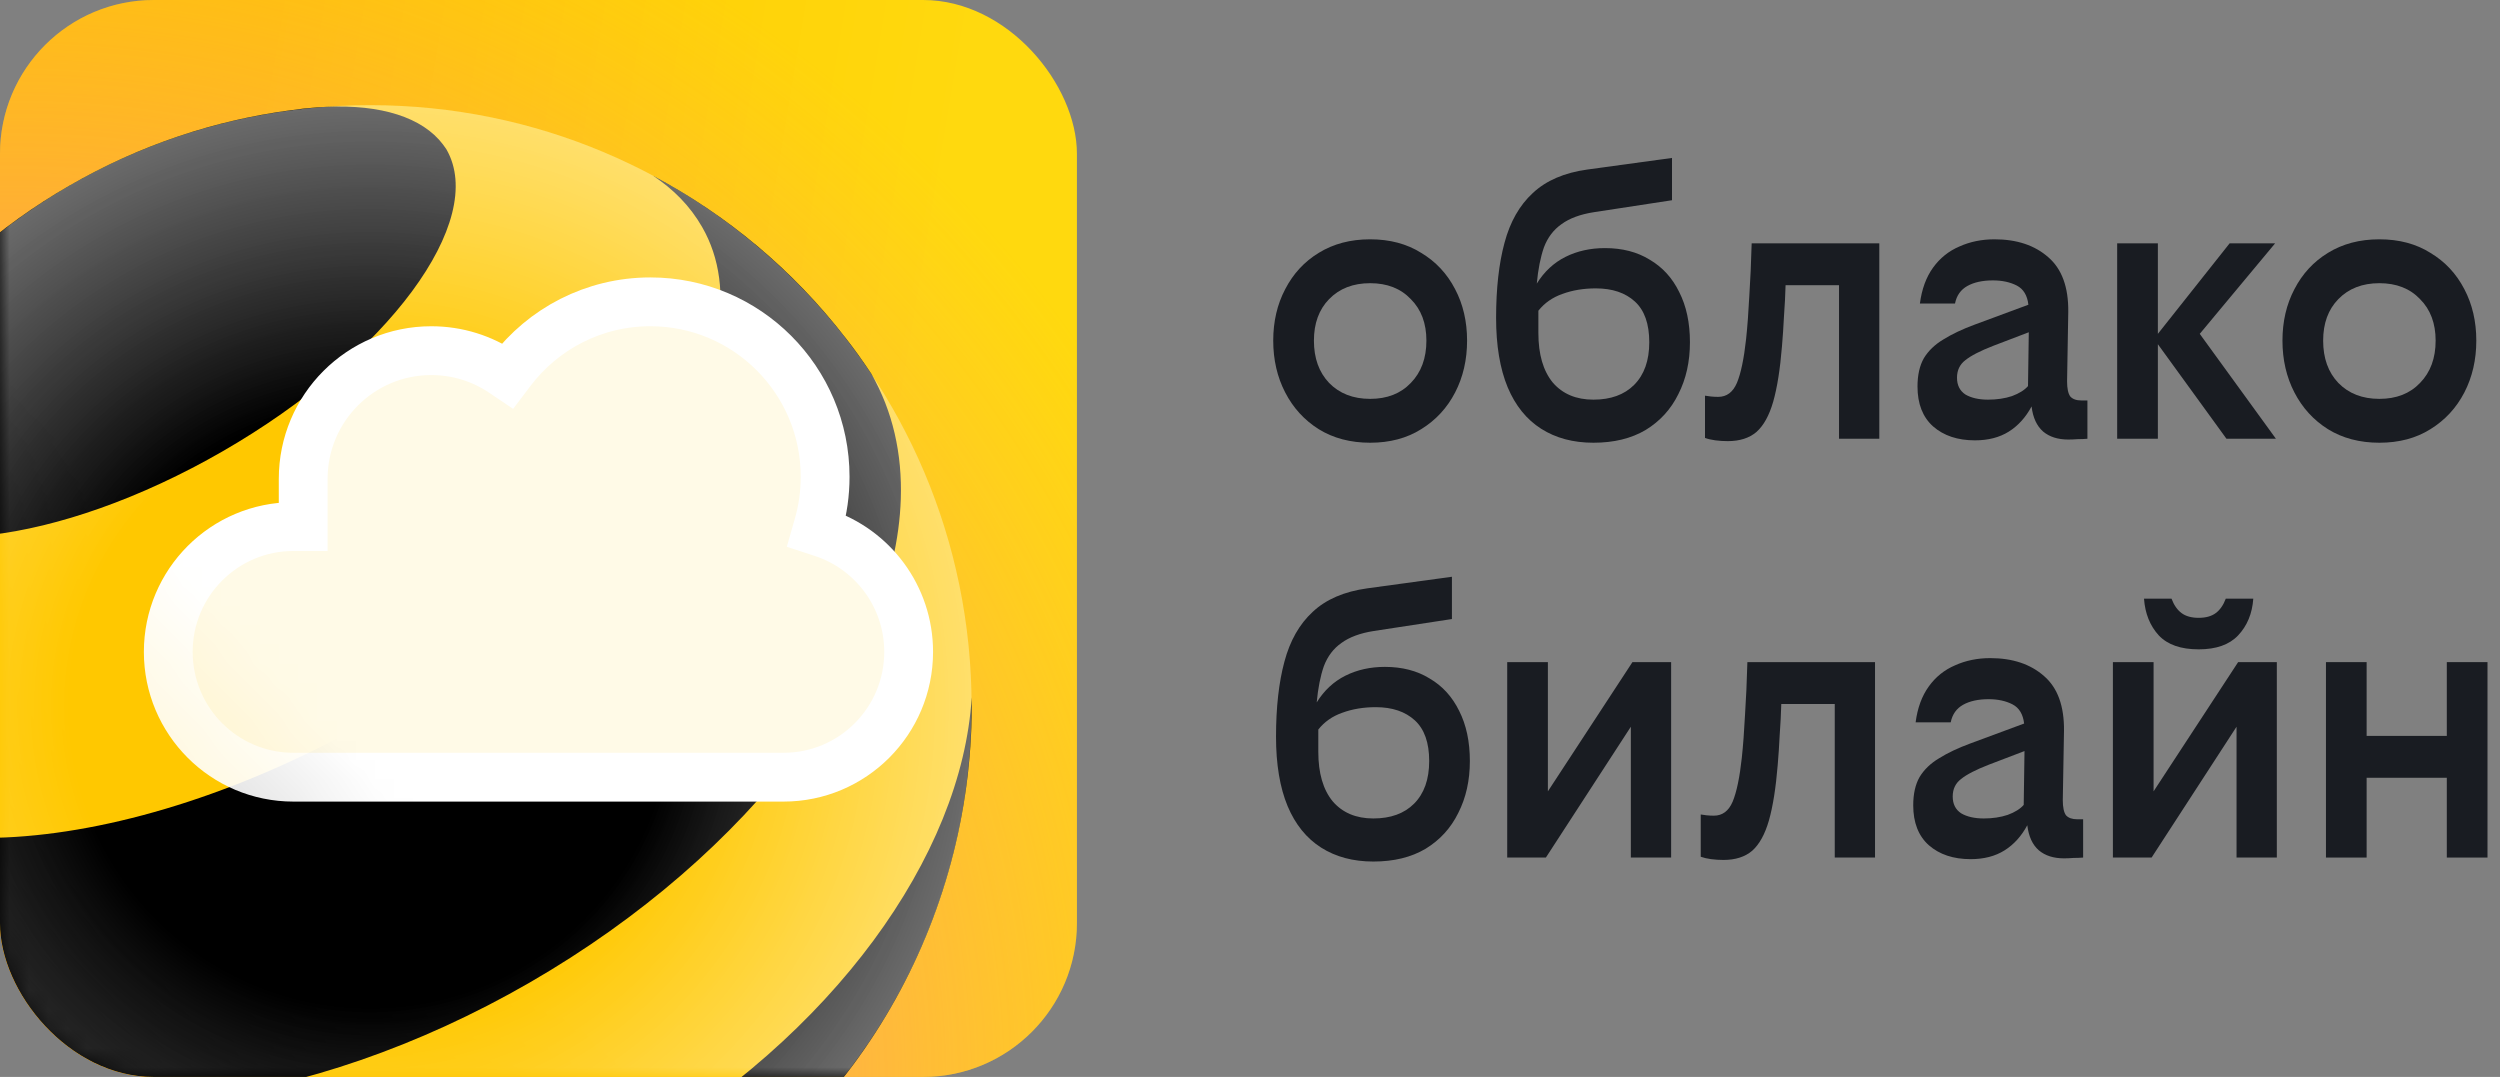
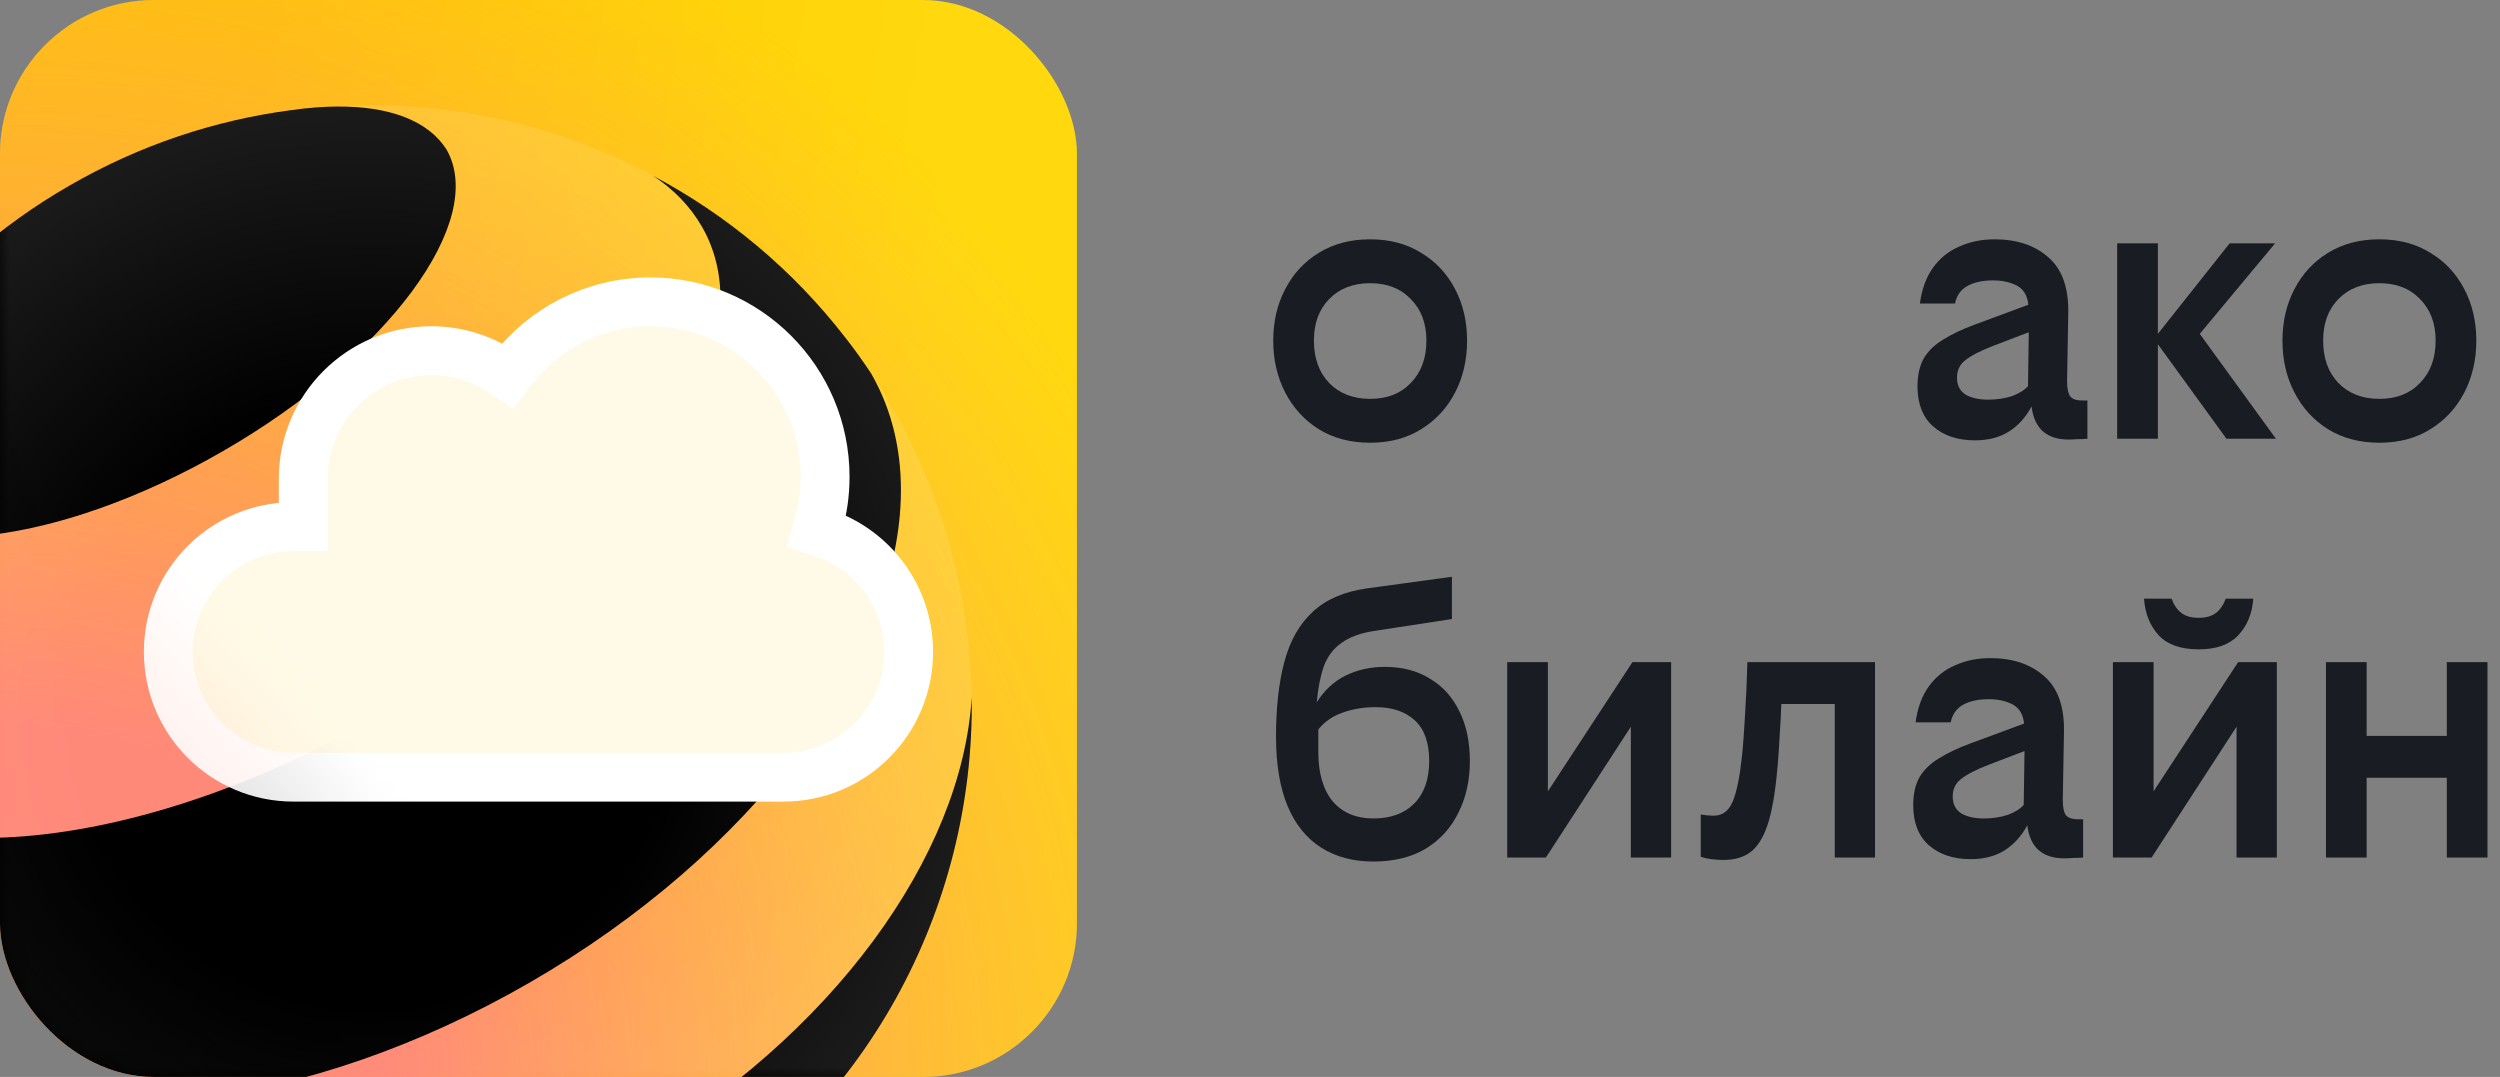
<svg xmlns="http://www.w3.org/2000/svg" width="130" height="56" viewBox="0 0 130 56" fill="none">
  <rect x="0" y="0" width="130" height="56" fill="#808080" stroke="none" />
  <g clip-path="url(#clip0_948_7265)">
    <path d="M56 0H-6.10352e-05V56H56V0Z" fill="url(#paint0_linear_948_7265)" />
    <path d="M56 0H-6.10352e-05V56H56V0Z" fill="url(#paint1_radial_948_7265)" />
-     <path d="M19.244 67.988C36.515 67.988 50.516 53.993 50.516 36.728C50.516 19.464 36.515 5.469 19.244 5.469C1.973 5.469 -12.028 19.464 -12.028 36.728C-12.028 53.993 1.973 67.988 19.244 67.988Z" fill="#FFC800" />
    <path d="M32.703 60.019C22.083 66.144 10.565 67.242 3.208 63.572C12.627 69.183 24.721 69.668 34.886 63.803C45.051 57.932 50.68 47.221 50.528 36.261C50.031 44.468 43.323 53.893 32.703 60.019Z" fill="black" />
    <path d="M23.211 7.761C25.364 11.485 20.16 18.521 11.584 23.464C3.008 28.407 -5.683 29.402 -7.837 25.672C-7.928 25.496 -8.012 25.302 -8.073 25.102C-8.631 23.367 -7.964 21.123 -6.357 18.758C-6.096 18.387 -5.829 18.024 -5.556 17.666C-3.13 14.506 -0.055 11.764 3.608 9.654C7.272 7.537 11.184 6.251 15.132 5.73C15.593 5.663 16.042 5.614 16.479 5.584C19.329 5.372 21.604 5.918 22.829 7.264C22.974 7.428 23.102 7.592 23.211 7.761Z" fill="black" />
    <path d="M36.505 11.795C40.266 18.302 32.679 29.711 19.566 37.28C6.453 44.85 -7.23 45.711 -10.984 39.203C-11.609 38.117 -11.943 36.91 -12.009 35.612C-12.173 39.985 -11.421 44.431 -9.668 48.653C-9.407 49.283 -9.122 49.908 -8.819 50.526C-8.807 50.551 -8.789 50.581 -8.777 50.605C-7.643 52.565 -5.969 54.105 -3.882 55.221C3.475 59.157 15.914 57.805 27.547 51.091C39.174 44.377 46.568 34.29 46.841 25.957C46.919 23.604 46.428 21.39 45.306 19.431C44.881 18.794 44.439 18.169 43.972 17.575C41.212 14.008 37.779 11.17 33.964 9.144C35.026 9.842 35.887 10.721 36.505 11.795C36.505 11.795 36.512 11.801 36.512 11.807L36.505 11.795Z" fill="black" />
    <mask id="mask0_948_7265" style="mask-type:alpha" maskUnits="userSpaceOnUse" x="0" y="0" width="56" height="56">
      <path d="M56 8C56 3.582 52.418 0 48 0H8C3.582 0 -6.10352e-05 3.582 -6.10352e-05 8V48C-6.10352e-05 52.418 3.582 56 8 56H48C52.418 56 56 52.418 56 48V8Z" fill="url(#paint2_linear_948_7265)" />
    </mask>
    <g mask="url(#mask0_948_7265)">
-       <path d="M19.25 67.988C36.521 67.988 50.522 53.993 50.522 36.728C50.522 19.464 36.521 5.469 19.25 5.469C1.979 5.469 -12.022 19.464 -12.022 36.728C-12.022 53.993 1.979 67.988 19.25 67.988Z" fill="url(#paint3_radial_948_7265)" />
      <path style="mix-blend-mode:overlay" d="M19.25 67.988C36.521 67.988 50.522 53.993 50.522 36.728C50.522 19.464 36.521 5.469 19.25 5.469C1.979 5.469 -12.022 19.464 -12.022 36.728C-12.022 53.993 1.979 67.988 19.25 67.988Z" fill="url(#paint4_radial_948_7265)" fill-opacity="0.3" />
-       <path d="M15.438 27.382H15.766V27.054V27.051V27.047V27.044V27.041V27.037V27.034V27.03V27.027V27.024V27.02V27.017V27.014V27.01V27.006V27.003V27V26.996V26.993V26.99V26.986V26.983V26.979V26.976V26.972V26.969V26.966V26.962V26.959V26.955V26.952V26.948V26.945V26.941V26.938V26.934V26.931V26.927V26.924V26.921V26.917V26.914V26.91V26.907V26.903V26.9V26.896V26.893V26.889V26.886V26.882V26.879V26.875V26.872V26.868V26.864V26.861V26.857V26.854V26.85V26.847V26.843V26.84V26.836V26.833V26.829V26.826V26.822V26.818V26.815V26.811V26.808V26.804V26.8V26.797V26.793V26.79V26.786V26.782V26.779V26.775V26.772V26.768V26.764V26.761V26.757V26.753V26.75V26.746V26.743V26.739V26.735V26.732V26.728V26.724V26.721V26.717V26.713V26.71V26.706V26.702V26.699V26.695V26.692V26.688V26.684V26.68V26.677V26.673V26.669V26.666V26.662V26.658V26.654V26.651V26.647V26.643V26.64V26.636V26.632V26.628V26.625V26.621V26.617V26.613V26.61V26.606V26.602V26.598V26.595V26.591V26.587V26.583V26.579V26.576V26.572V26.568V26.564V26.561V26.557V26.553V26.549V26.545V26.542V26.538V26.534V26.53V26.526V26.523V26.519V26.515V26.511V26.507V26.503V26.499V26.495V26.492V26.488V26.484V26.48V26.476V26.472V26.469V26.465V26.461V26.457V26.453V26.449V26.445V26.441V26.437V26.434V26.43V26.426V26.422V26.418V26.414V26.41V26.406V26.402V26.398V26.394V26.39V26.386V26.383V26.379V26.375V26.371V26.367V26.363V26.359V26.355V26.351V26.347V26.343V26.339V26.335V26.331V26.327V26.323V26.319V26.315V26.311V26.307V26.303V26.299V26.295V26.291V26.287V26.283V26.279V26.275V26.271V26.267V26.263V26.259V26.255V26.25V26.246V26.242V26.238V26.234V26.23V26.226V26.222V26.218V26.214V26.21V26.206V26.201V26.197V26.193V26.189V26.185V26.181V26.177V26.173V26.169V26.164V26.16V26.156V26.152V26.148V26.144V26.14V26.136V26.131V26.127V26.123V26.119V26.115V26.11V26.106V26.102V26.098V26.094V26.09V26.086V26.081V26.077V26.073V26.069V26.065V26.06V26.056V26.052V26.048V26.043V26.039V26.035V26.031V26.026V26.022V26.018V26.014V26.009V26.005V26.001V25.997V25.993V25.988V25.984V25.98V25.975V25.971V25.967V25.962V25.958V25.954V25.95V25.945V25.941V25.937V25.932V25.928V25.924V25.919V25.915V25.911V25.907V25.902V25.898V25.893V25.889V25.885V25.88V25.876V25.872V25.867V25.863V25.858V25.854V25.85V25.845V25.841V25.837V25.832V25.828V25.823V25.819V25.815V25.81V25.806V25.801V25.797V25.793V25.788V25.784V25.779V25.775V25.77V25.766V25.761V25.757V25.753V25.748V25.744V25.739V25.735V25.73V25.726V25.721V25.717V25.712V25.708V25.703V25.699V25.694V25.69V25.685V25.681V25.676V25.672V25.667V25.663V25.658V25.654V25.649V25.645V25.64V25.635V25.631V25.626V25.622V25.617V25.613V25.608V25.604V25.599V25.594V25.59V25.585V25.581V25.576V25.571V25.567V25.562V25.558V25.553V25.548V25.544V25.539V25.535V25.53V25.525V25.52V25.516V25.511V25.507V25.502V25.497V25.493V25.488V25.483V25.479V25.474V25.469V25.465V25.46V25.455V25.451V25.446V25.441V25.436V25.432V25.427V25.422V25.418V25.413V25.408V25.403V25.399V25.394V25.389V25.384V25.38V25.375V25.37V25.366V25.361V25.356V25.351V25.346V25.342V25.337V25.332V25.327V25.323V25.318V25.313V25.308V25.303V25.299V25.294V25.289V25.284V25.279V25.274V25.27V25.265V25.26V25.255V25.25V25.245V25.241V25.236V25.231V25.226V25.221V25.216V25.211V25.206V25.202V25.197V25.192V25.187V25.182V25.177V25.172V25.167V25.162V25.157V25.153V25.148V25.143V25.138V25.133V25.128V25.123V25.118V25.113V25.108V25.103V25.098V25.093V25.088V25.083V25.078V25.073V25.068V25.063V25.058V25.053V25.048V25.043V25.038V25.033V25.028V25.023V25.018V25.013V25.008V25.003V24.998V24.993V24.988V24.983V24.978V24.973V24.968V24.963V24.958V24.953V24.948V24.943V24.938V24.933V24.927V24.922V24.917V24.912V24.907V24.902C15.766 21.219 18.748 18.234 22.426 18.234C23.8 18.234 25.077 18.651 26.138 19.365L26.395 19.538L26.582 19.291C28.243 17.105 30.866 15.695 33.819 15.695C38.838 15.695 42.907 19.768 42.907 24.794C42.907 25.665 42.785 26.506 42.557 27.303L42.47 27.607L42.77 27.705C45.371 28.558 47.25 31.009 47.25 33.898C47.25 37.497 44.336 40.414 40.742 40.414H40.72H40.697H40.674H40.651H40.627H40.603H40.579H40.555H40.53H40.505H40.479H40.453H40.428H40.401H40.374H40.347H40.32H40.292H40.264H40.236H40.208H40.179H40.15H40.121H40.091H40.061H40.031H40H39.969H39.938H39.907H39.875H39.843H39.811H39.778H39.745H39.712H39.679H39.645H39.611H39.577H39.543H39.508H39.473H39.438H39.402H39.366H39.33H39.294H39.257H39.221H39.183H39.146H39.108H39.07H39.032H38.994H38.955H38.916H38.877H38.838H38.798H38.758H38.718H38.678H38.637H38.596H38.555H38.514H38.472H38.43H38.388H38.346H38.303H38.26H38.217H38.174H38.131H38.087H38.043H37.999H37.955H37.91H37.866H37.821H37.775H37.73H37.684H37.639H37.592H37.546H37.5H37.453H37.406H37.359H37.312H37.264H37.217H37.169H37.12H37.072H37.024H36.975H36.926H36.877H36.828H36.779H36.729H36.679H36.629H36.579H36.528H36.478H36.427H36.376H36.325H36.274H36.222H36.171H36.119H36.067H36.015H35.962H35.91H35.857H35.804H35.751H35.698H35.645H35.591H35.538H35.484H35.43H35.376H35.322H35.267H35.213H35.158H35.103H35.048H34.993H34.938H34.882H34.827H34.771H34.715H34.659H34.603H34.547H34.49H34.434H34.377H34.32H34.263H34.206H34.149H34.092H34.034H33.976H33.919H33.861H33.803H33.745H33.687H33.629H33.57H33.512H33.453H33.394H33.335H33.276H33.217H33.158H33.099H33.039H32.98H32.92H32.861H32.801H32.741H32.681H32.621H32.561H32.501H32.44H32.38H32.319H32.258H32.198H32.137H32.076H32.015H31.954H31.893H31.832H31.77H31.709H31.648H31.586H31.524H31.463H31.401H31.339H31.278H31.216H31.154H31.091H31.029H30.967H30.905H30.843H30.78H30.718H30.656H30.593H30.53H30.468H30.405H30.342H30.28H30.217H30.154H30.091H30.028H29.965H29.902H29.839H29.776H29.713H29.65H29.587H29.523H29.46H29.397H29.334H29.27H29.207H29.144H29.08H29.017H28.953H28.89H28.826H28.763H28.699H28.636H28.572H28.509H28.445H28.381H28.318H28.254H28.191H28.127H28.064H28H27.936H27.873H27.809H27.745H27.682H27.618H27.555H27.491H27.428H27.364H27.3H27.237H27.174H27.11H27.047H26.983H26.92H26.856H26.793H26.73H26.666H26.603H26.54H26.476H26.413H26.35H26.287H26.224H26.161H26.098H26.035H25.972H25.909H25.846H25.783H25.72H25.657H25.595H25.532H25.469H25.407H25.344H25.282H25.22H25.157H25.095H25.033H24.971H24.908H24.846H24.784H24.722H24.661H24.599H24.537H24.475H24.414H24.352H24.291H24.23H24.168H24.107H24.046H23.985H23.924H23.863H23.802H23.741H23.681H23.62H23.56H23.5H23.439H23.379H23.319H23.259H23.199H23.139H23.08H23.02H22.96H22.901H22.842H22.783H22.724H22.665H22.606H22.547H22.488H22.43H22.371H22.313H22.255H22.197H22.139H22.081H22.023H21.966H21.908H21.851H21.794H21.737H21.68H21.623H21.566H21.51H21.453H21.397H21.341H21.285H21.229H21.173H21.118H21.062H21.007H20.952H20.897H20.842H20.787H20.733H20.678H20.624H20.57H20.516H20.462H20.408H20.355H20.302H20.248H20.195H20.143H20.09H20.038H19.985H19.933H19.881H19.829H19.778H19.726H19.675H19.624H19.573H19.522H19.471H19.421H19.371H19.321H19.271H19.221H19.172H19.123H19.074H19.025H18.976H18.928H18.879H18.831H18.783H18.736H18.688H18.641H18.594H18.547H18.5H18.454H18.407H18.361H18.316H18.27H18.224H18.179H18.134H18.09H18.045H18.001H17.956H17.913H17.869H17.826H17.782H17.739H17.697H17.654H17.612H17.57H17.528H17.486H17.445H17.404H17.363H17.322H17.282H17.242H17.202H17.162H17.123H17.084H17.045H17.006H16.968H16.93H16.892H16.854H16.817H16.779H16.743H16.706H16.67H16.634H16.598H16.562H16.527H16.492H16.457H16.423H16.389H16.355H16.321H16.288H16.254H16.222H16.189H16.157H16.125H16.093H16.062H16.03H16H15.969H15.939H15.909H15.879H15.85H15.821H15.792H15.763H15.735H15.707H15.68H15.652H15.625H15.599H15.572H15.546H15.521H15.495H15.47H15.445H15.421H15.396H15.373H15.349H15.326H15.303H15.28H15.258C11.664 40.414 8.75 37.497 8.75 33.898C8.75 30.299 11.664 27.382 15.258 27.382H15.258H15.258H15.259H15.259H15.259H15.26H15.26H15.261H15.261H15.261H15.261H15.262H15.262H15.262H15.263H15.263H15.264H15.264H15.264H15.264H15.265H15.265H15.265H15.266H15.266H15.267H15.267H15.267H15.268H15.268H15.268H15.268H15.269H15.269H15.27H15.27H15.27H15.271H15.271H15.271H15.271H15.272H15.272H15.273H15.273H15.273H15.274H15.274H15.274H15.274H15.275H15.275H15.276H15.276H15.276H15.277H15.277H15.277H15.278H15.278H15.278H15.279H15.279H15.279H15.28H15.28H15.28H15.281H15.281H15.281H15.282H15.282H15.282H15.283H15.283H15.283H15.284H15.284H15.284H15.285H15.285H15.285H15.286H15.286H15.286H15.287H15.287H15.287H15.288H15.288H15.288H15.289H15.289H15.289H15.29H15.29H15.29H15.291H15.291H15.291H15.292H15.292H15.293H15.293H15.293H15.293H15.294H15.294H15.294H15.295H15.295H15.296H15.296H15.296H15.296H15.297H15.297H15.298H15.298H15.298H15.299H15.299H15.299H15.3H15.3H15.3H15.301H15.301H15.301H15.302H15.302H15.302H15.303H15.303H15.303H15.304H15.304H15.304H15.305H15.305H15.305H15.306H15.306H15.306H15.307H15.307H15.307H15.308H15.308H15.309H15.309H15.309H15.309H15.31H15.31H15.311H15.311H15.311H15.312H15.312H15.312H15.313H15.313H15.313H15.314H15.314H15.314H15.315H15.315H15.315H15.316H15.316H15.316H15.317H15.317H15.318H15.318H15.318H15.319H15.319H15.319H15.32H15.32H15.32H15.321H15.321H15.321H15.322H15.322H15.322H15.323H15.323H15.323H15.324H15.324H15.324H15.325H15.325H15.325H15.326H15.326H15.326H15.327H15.327H15.328H15.328H15.328H15.329H15.329H15.329H15.33H15.33H15.33H15.331H15.331H15.331H15.332H15.332H15.332H15.333H15.333H15.333H15.334H15.334H15.335H15.335H15.335H15.335H15.336H15.336H15.337H15.337H15.337H15.338H15.338H15.338H15.339H15.339H15.339H15.34H15.34H15.34H15.341H15.341H15.341H15.342H15.342H15.342H15.343H15.343H15.344H15.344H15.344H15.345H15.345H15.345H15.346H15.346H15.346H15.347H15.347H15.347H15.348H15.348H15.348H15.349H15.349H15.35H15.35H15.35H15.351H15.351H15.351H15.352H15.352H15.352H15.353H15.353H15.354H15.354H15.354H15.354H15.355H15.355H15.356H15.356H15.356H15.357H15.357H15.357H15.358H15.358H15.358H15.359H15.359H15.36H15.36H15.36H15.361H15.361H15.361H15.362H15.362H15.362H15.363H15.363H15.363H15.364H15.364H15.364H15.365H15.365H15.366H15.366H15.366H15.367H15.367H15.367H15.368H15.368H15.368H15.369H15.369H15.369H15.37H15.37H15.37H15.371H15.371H15.372H15.372H15.372H15.373H15.373H15.373H15.374H15.374H15.374H15.375H15.375H15.376H15.376H15.376H15.377H15.377H15.377H15.378H15.378H15.378H15.379H15.379H15.379H15.38H15.38H15.38H15.381H15.381H15.382H15.382H15.382H15.383H15.383H15.383H15.384H15.384H15.384H15.385H15.385H15.386H15.386H15.386H15.387H15.387H15.387H15.388H15.388H15.388H15.389H15.389H15.389H15.39H15.39H15.39H15.391H15.391H15.392H15.392H15.392H15.393H15.393H15.393H15.394H15.394H15.395H15.395H15.395H15.396H15.396H15.396H15.397H15.397H15.397H15.398H15.398H15.399H15.399H15.399H15.4H15.4H15.4H15.401H15.401H15.401H15.402H15.402H15.402H15.403H15.403H15.404H15.404H15.404H15.405H15.405H15.405H15.406H15.406H15.406H15.407H15.407H15.408H15.408H15.408H15.409H15.409H15.409H15.41H15.41H15.41H15.411H15.411H15.412H15.412H15.412H15.413H15.413H15.413H15.414H15.414H15.415H15.415H15.415H15.416H15.416H15.416H15.417H15.417H15.417H15.418H15.418H15.418H15.419H15.419H15.42H15.42H15.42H15.421H15.421H15.421H15.422H15.422H15.422H15.423H15.423H15.424H15.424H15.424H15.425H15.425H15.425H15.426H15.426H15.427H15.427H15.427H15.428H15.428H15.428H15.429H15.429H15.43H15.43H15.43H15.431H15.431H15.431H15.432H15.432H15.432H15.433H15.433H15.434H15.434H15.434H15.435H15.435H15.435H15.436H15.436H15.437H15.437H15.437H15.438Z" fill="#FFFAE7" stroke="white" stroke-width="2.538" />
+       <path d="M15.438 27.382H15.766V27.054V27.051V27.047V27.044V27.041V27.037V27.034V27.03V27.027V27.024V27.02V27.017V27.014V27.01V27.006V27.003V27V26.996V26.993V26.99V26.986V26.983V26.979V26.976V26.972V26.969V26.966V26.962V26.959V26.955V26.952V26.948V26.945V26.941V26.938V26.934V26.931V26.927V26.924V26.921V26.917V26.914V26.91V26.907V26.903V26.9V26.896V26.893V26.889V26.886V26.882V26.879V26.875V26.872V26.868V26.864V26.861V26.857V26.854V26.85V26.847V26.843V26.84V26.836V26.833V26.829V26.826V26.822V26.818V26.815V26.811V26.808V26.804V26.8V26.797V26.793V26.79V26.786V26.782V26.779V26.775V26.772V26.768V26.764V26.761V26.757V26.75V26.746V26.743V26.739V26.735V26.732V26.728V26.724V26.721V26.717V26.713V26.71V26.706V26.702V26.699V26.695V26.692V26.688V26.684V26.68V26.677V26.673V26.669V26.666V26.662V26.658V26.654V26.651V26.647V26.643V26.64V26.636V26.632V26.628V26.625V26.621V26.617V26.613V26.61V26.606V26.602V26.598V26.595V26.591V26.587V26.583V26.579V26.576V26.572V26.568V26.564V26.561V26.557V26.553V26.549V26.545V26.542V26.538V26.534V26.53V26.526V26.523V26.519V26.515V26.511V26.507V26.503V26.499V26.495V26.492V26.488V26.484V26.48V26.476V26.472V26.469V26.465V26.461V26.457V26.453V26.449V26.445V26.441V26.437V26.434V26.43V26.426V26.422V26.418V26.414V26.41V26.406V26.402V26.398V26.394V26.39V26.386V26.383V26.379V26.375V26.371V26.367V26.363V26.359V26.355V26.351V26.347V26.343V26.339V26.335V26.331V26.327V26.323V26.319V26.315V26.311V26.307V26.303V26.299V26.295V26.291V26.287V26.283V26.279V26.275V26.271V26.267V26.263V26.259V26.255V26.25V26.246V26.242V26.238V26.234V26.23V26.226V26.222V26.218V26.214V26.21V26.206V26.201V26.197V26.193V26.189V26.185V26.181V26.177V26.173V26.169V26.164V26.16V26.156V26.152V26.148V26.144V26.14V26.136V26.131V26.127V26.123V26.119V26.115V26.11V26.106V26.102V26.098V26.094V26.09V26.086V26.081V26.077V26.073V26.069V26.065V26.06V26.056V26.052V26.048V26.043V26.039V26.035V26.031V26.026V26.022V26.018V26.014V26.009V26.005V26.001V25.997V25.993V25.988V25.984V25.98V25.975V25.971V25.967V25.962V25.958V25.954V25.95V25.945V25.941V25.937V25.932V25.928V25.924V25.919V25.915V25.911V25.907V25.902V25.898V25.893V25.889V25.885V25.88V25.876V25.872V25.867V25.863V25.858V25.854V25.85V25.845V25.841V25.837V25.832V25.828V25.823V25.819V25.815V25.81V25.806V25.801V25.797V25.793V25.788V25.784V25.779V25.775V25.77V25.766V25.761V25.757V25.753V25.748V25.744V25.739V25.735V25.73V25.726V25.721V25.717V25.712V25.708V25.703V25.699V25.694V25.69V25.685V25.681V25.676V25.672V25.667V25.663V25.658V25.654V25.649V25.645V25.64V25.635V25.631V25.626V25.622V25.617V25.613V25.608V25.604V25.599V25.594V25.59V25.585V25.581V25.576V25.571V25.567V25.562V25.558V25.553V25.548V25.544V25.539V25.535V25.53V25.525V25.52V25.516V25.511V25.507V25.502V25.497V25.493V25.488V25.483V25.479V25.474V25.469V25.465V25.46V25.455V25.451V25.446V25.441V25.436V25.432V25.427V25.422V25.418V25.413V25.408V25.403V25.399V25.394V25.389V25.384V25.38V25.375V25.37V25.366V25.361V25.356V25.351V25.346V25.342V25.337V25.332V25.327V25.323V25.318V25.313V25.308V25.303V25.299V25.294V25.289V25.284V25.279V25.274V25.27V25.265V25.26V25.255V25.25V25.245V25.241V25.236V25.231V25.226V25.221V25.216V25.211V25.206V25.202V25.197V25.192V25.187V25.182V25.177V25.172V25.167V25.162V25.157V25.153V25.148V25.143V25.138V25.133V25.128V25.123V25.118V25.113V25.108V25.103V25.098V25.093V25.088V25.083V25.078V25.073V25.068V25.063V25.058V25.053V25.048V25.043V25.038V25.033V25.028V25.023V25.018V25.013V25.008V25.003V24.998V24.993V24.988V24.983V24.978V24.973V24.968V24.963V24.958V24.953V24.948V24.943V24.938V24.933V24.927V24.922V24.917V24.912V24.907V24.902C15.766 21.219 18.748 18.234 22.426 18.234C23.8 18.234 25.077 18.651 26.138 19.365L26.395 19.538L26.582 19.291C28.243 17.105 30.866 15.695 33.819 15.695C38.838 15.695 42.907 19.768 42.907 24.794C42.907 25.665 42.785 26.506 42.557 27.303L42.47 27.607L42.77 27.705C45.371 28.558 47.25 31.009 47.25 33.898C47.25 37.497 44.336 40.414 40.742 40.414H40.72H40.697H40.674H40.651H40.627H40.603H40.579H40.555H40.53H40.505H40.479H40.453H40.428H40.401H40.374H40.347H40.32H40.292H40.264H40.236H40.208H40.179H40.15H40.121H40.091H40.061H40.031H40H39.969H39.938H39.907H39.875H39.843H39.811H39.778H39.745H39.712H39.679H39.645H39.611H39.577H39.543H39.508H39.473H39.438H39.402H39.366H39.33H39.294H39.257H39.221H39.183H39.146H39.108H39.07H39.032H38.994H38.955H38.916H38.877H38.838H38.798H38.758H38.718H38.678H38.637H38.596H38.555H38.514H38.472H38.43H38.388H38.346H38.303H38.26H38.217H38.174H38.131H38.087H38.043H37.999H37.955H37.91H37.866H37.821H37.775H37.73H37.684H37.639H37.592H37.546H37.5H37.453H37.406H37.359H37.312H37.264H37.217H37.169H37.12H37.072H37.024H36.975H36.926H36.877H36.828H36.779H36.729H36.679H36.629H36.579H36.528H36.478H36.427H36.376H36.325H36.274H36.222H36.171H36.119H36.067H36.015H35.962H35.91H35.857H35.804H35.751H35.698H35.645H35.591H35.538H35.484H35.43H35.376H35.322H35.267H35.213H35.158H35.103H35.048H34.993H34.938H34.882H34.827H34.771H34.715H34.659H34.603H34.547H34.49H34.434H34.377H34.32H34.263H34.206H34.149H34.092H34.034H33.976H33.919H33.861H33.803H33.745H33.687H33.629H33.57H33.512H33.453H33.394H33.335H33.276H33.217H33.158H33.099H33.039H32.98H32.92H32.861H32.801H32.741H32.681H32.621H32.561H32.501H32.44H32.38H32.319H32.258H32.198H32.137H32.076H32.015H31.954H31.893H31.832H31.77H31.709H31.648H31.586H31.524H31.463H31.401H31.339H31.278H31.216H31.154H31.091H31.029H30.967H30.905H30.843H30.78H30.718H30.656H30.593H30.53H30.468H30.405H30.342H30.28H30.217H30.154H30.091H30.028H29.965H29.902H29.839H29.776H29.713H29.65H29.587H29.523H29.46H29.397H29.334H29.27H29.207H29.144H29.08H29.017H28.953H28.89H28.826H28.763H28.699H28.636H28.572H28.509H28.445H28.381H28.318H28.254H28.191H28.127H28.064H28H27.936H27.873H27.809H27.745H27.682H27.618H27.555H27.491H27.428H27.364H27.3H27.237H27.174H27.11H27.047H26.983H26.92H26.856H26.793H26.73H26.666H26.603H26.54H26.476H26.413H26.35H26.287H26.224H26.161H26.098H26.035H25.972H25.909H25.846H25.783H25.72H25.657H25.595H25.532H25.469H25.407H25.344H25.282H25.22H25.157H25.095H25.033H24.971H24.908H24.846H24.784H24.722H24.661H24.599H24.537H24.475H24.414H24.352H24.291H24.23H24.168H24.107H24.046H23.985H23.924H23.863H23.802H23.741H23.681H23.62H23.56H23.5H23.439H23.379H23.319H23.259H23.199H23.139H23.08H23.02H22.96H22.901H22.842H22.783H22.724H22.665H22.606H22.547H22.488H22.43H22.371H22.313H22.255H22.197H22.139H22.081H22.023H21.966H21.908H21.851H21.794H21.737H21.68H21.623H21.566H21.51H21.453H21.397H21.341H21.285H21.229H21.173H21.118H21.062H21.007H20.952H20.897H20.842H20.787H20.733H20.678H20.624H20.57H20.516H20.462H20.408H20.355H20.302H20.248H20.195H20.143H20.09H20.038H19.985H19.933H19.881H19.829H19.778H19.726H19.675H19.624H19.573H19.522H19.471H19.421H19.371H19.321H19.271H19.221H19.172H19.123H19.074H19.025H18.976H18.928H18.879H18.831H18.783H18.736H18.688H18.641H18.594H18.547H18.5H18.454H18.407H18.361H18.316H18.27H18.224H18.179H18.134H18.09H18.045H18.001H17.956H17.913H17.869H17.826H17.782H17.739H17.697H17.654H17.612H17.57H17.528H17.486H17.445H17.404H17.363H17.322H17.282H17.242H17.202H17.162H17.123H17.084H17.045H17.006H16.968H16.93H16.892H16.854H16.817H16.779H16.743H16.706H16.67H16.634H16.598H16.562H16.527H16.492H16.457H16.423H16.389H16.355H16.321H16.288H16.254H16.222H16.189H16.157H16.125H16.093H16.062H16.03H16H15.969H15.939H15.909H15.879H15.85H15.821H15.792H15.763H15.735H15.707H15.68H15.652H15.625H15.599H15.572H15.546H15.521H15.495H15.47H15.445H15.421H15.396H15.373H15.349H15.326H15.303H15.28H15.258C11.664 40.414 8.75 37.497 8.75 33.898C8.75 30.299 11.664 27.382 15.258 27.382H15.258H15.258H15.259H15.259H15.259H15.26H15.26H15.261H15.261H15.261H15.261H15.262H15.262H15.262H15.263H15.263H15.264H15.264H15.264H15.264H15.265H15.265H15.265H15.266H15.266H15.267H15.267H15.267H15.268H15.268H15.268H15.268H15.269H15.269H15.27H15.27H15.27H15.271H15.271H15.271H15.271H15.272H15.272H15.273H15.273H15.273H15.274H15.274H15.274H15.274H15.275H15.275H15.276H15.276H15.276H15.277H15.277H15.277H15.278H15.278H15.278H15.279H15.279H15.279H15.28H15.28H15.28H15.281H15.281H15.281H15.282H15.282H15.282H15.283H15.283H15.283H15.284H15.284H15.284H15.285H15.285H15.285H15.286H15.286H15.286H15.287H15.287H15.287H15.288H15.288H15.288H15.289H15.289H15.289H15.29H15.29H15.29H15.291H15.291H15.291H15.292H15.292H15.293H15.293H15.293H15.293H15.294H15.294H15.294H15.295H15.295H15.296H15.296H15.296H15.296H15.297H15.297H15.298H15.298H15.298H15.299H15.299H15.299H15.3H15.3H15.3H15.301H15.301H15.301H15.302H15.302H15.302H15.303H15.303H15.303H15.304H15.304H15.304H15.305H15.305H15.305H15.306H15.306H15.306H15.307H15.307H15.307H15.308H15.308H15.309H15.309H15.309H15.309H15.31H15.31H15.311H15.311H15.311H15.312H15.312H15.312H15.313H15.313H15.313H15.314H15.314H15.314H15.315H15.315H15.315H15.316H15.316H15.316H15.317H15.317H15.318H15.318H15.318H15.319H15.319H15.319H15.32H15.32H15.32H15.321H15.321H15.321H15.322H15.322H15.322H15.323H15.323H15.323H15.324H15.324H15.324H15.325H15.325H15.325H15.326H15.326H15.326H15.327H15.327H15.328H15.328H15.328H15.329H15.329H15.329H15.33H15.33H15.33H15.331H15.331H15.331H15.332H15.332H15.332H15.333H15.333H15.333H15.334H15.334H15.335H15.335H15.335H15.335H15.336H15.336H15.337H15.337H15.337H15.338H15.338H15.338H15.339H15.339H15.339H15.34H15.34H15.34H15.341H15.341H15.341H15.342H15.342H15.342H15.343H15.343H15.344H15.344H15.344H15.345H15.345H15.345H15.346H15.346H15.346H15.347H15.347H15.347H15.348H15.348H15.348H15.349H15.349H15.35H15.35H15.35H15.351H15.351H15.351H15.352H15.352H15.352H15.353H15.353H15.354H15.354H15.354H15.354H15.355H15.355H15.356H15.356H15.356H15.357H15.357H15.357H15.358H15.358H15.358H15.359H15.359H15.36H15.36H15.36H15.361H15.361H15.361H15.362H15.362H15.362H15.363H15.363H15.363H15.364H15.364H15.364H15.365H15.365H15.366H15.366H15.366H15.367H15.367H15.367H15.368H15.368H15.368H15.369H15.369H15.369H15.37H15.37H15.37H15.371H15.371H15.372H15.372H15.372H15.373H15.373H15.373H15.374H15.374H15.374H15.375H15.375H15.376H15.376H15.376H15.377H15.377H15.377H15.378H15.378H15.378H15.379H15.379H15.379H15.38H15.38H15.38H15.381H15.381H15.382H15.382H15.382H15.383H15.383H15.383H15.384H15.384H15.384H15.385H15.385H15.386H15.386H15.386H15.387H15.387H15.387H15.388H15.388H15.388H15.389H15.389H15.389H15.39H15.39H15.39H15.391H15.391H15.392H15.392H15.392H15.393H15.393H15.393H15.394H15.394H15.395H15.395H15.395H15.396H15.396H15.396H15.397H15.397H15.397H15.398H15.398H15.399H15.399H15.399H15.4H15.4H15.4H15.401H15.401H15.401H15.402H15.402H15.402H15.403H15.403H15.404H15.404H15.404H15.405H15.405H15.405H15.406H15.406H15.406H15.407H15.407H15.408H15.408H15.408H15.409H15.409H15.409H15.41H15.41H15.41H15.411H15.411H15.412H15.412H15.412H15.413H15.413H15.413H15.414H15.414H15.415H15.415H15.415H15.416H15.416H15.416H15.417H15.417H15.417H15.418H15.418H15.418H15.419H15.419H15.42H15.42H15.42H15.421H15.421H15.421H15.422H15.422H15.422H15.423H15.423H15.424H15.424H15.424H15.425H15.425H15.425H15.426H15.426H15.427H15.427H15.427H15.428H15.428H15.428H15.429H15.429H15.43H15.43H15.43H15.431H15.431H15.431H15.432H15.432H15.432H15.433H15.433H15.434H15.434H15.434H15.435H15.435H15.435H15.436H15.436H15.437H15.437H15.437H15.438Z" fill="#FFFAE7" stroke="white" stroke-width="2.538" />
    </g>
  </g>
  <path d="M71.248 12.444C72.271 12.444 73.156 12.68 73.903 13.15C74.664 13.606 75.251 14.235 75.666 15.037C76.081 15.825 76.288 16.717 76.288 17.713C76.288 18.708 76.081 19.607 75.666 20.409C75.251 21.211 74.664 21.847 73.903 22.317C73.156 22.787 72.271 23.022 71.248 23.022C70.225 23.022 69.333 22.787 68.573 22.317C67.826 21.847 67.245 21.211 66.831 20.409C66.416 19.607 66.208 18.708 66.208 17.713C66.208 16.717 66.416 15.825 66.831 15.037C67.245 14.235 67.826 13.606 68.573 13.15C69.333 12.68 70.225 12.444 71.248 12.444ZM71.248 14.726C70.363 14.726 69.651 15.002 69.112 15.556C68.587 16.095 68.324 16.814 68.324 17.713C68.324 18.625 68.587 19.358 69.112 19.911C69.651 20.464 70.363 20.741 71.248 20.741C72.133 20.741 72.838 20.464 73.364 19.911C73.903 19.358 74.173 18.625 74.173 17.713C74.173 16.814 73.903 16.095 73.364 15.556C72.838 15.002 72.133 14.726 71.248 14.726Z" fill="#191C22" />
-   <path d="M83.459 12.901C84.358 12.901 85.133 13.101 85.782 13.502C86.446 13.889 86.958 14.449 87.317 15.182C87.691 15.915 87.877 16.786 87.877 17.796C87.877 18.805 87.677 19.704 87.276 20.492C86.889 21.28 86.322 21.902 85.575 22.358C84.828 22.801 83.923 23.022 82.858 23.022C81.807 23.022 80.902 22.78 80.141 22.296C79.38 21.812 78.8 21.093 78.399 20.139C77.998 19.171 77.797 17.968 77.797 16.53C77.797 15.009 77.942 13.71 78.233 12.631C78.523 11.539 79.014 10.675 79.705 10.039C80.397 9.389 81.344 8.981 82.547 8.815L86.944 8.213V10.412L82.879 11.034C82.174 11.145 81.614 11.352 81.199 11.656C80.784 11.947 80.48 12.348 80.286 12.859C80.106 13.371 79.982 14 79.913 14.747C80.3 14.124 80.798 13.661 81.406 13.357C82.015 13.053 82.699 12.901 83.459 12.901ZM82.982 14.996C82.346 14.996 81.766 15.092 81.24 15.286C80.729 15.466 80.314 15.756 79.996 16.157V17.319C79.996 18.425 80.245 19.282 80.742 19.89C81.254 20.485 81.959 20.782 82.858 20.782C83.757 20.782 84.462 20.526 84.974 20.015C85.499 19.489 85.762 18.75 85.762 17.796C85.762 16.841 85.513 16.136 85.015 15.68C84.517 15.224 83.84 14.996 82.982 14.996Z" fill="#191C22" />
-   <path d="M88.66 20.575C88.743 20.589 88.84 20.602 88.951 20.616C89.075 20.63 89.207 20.637 89.345 20.637C89.787 20.637 90.112 20.395 90.32 19.911C90.527 19.413 90.686 18.653 90.797 17.63C90.866 16.98 90.921 16.24 90.963 15.41C91.018 14.581 91.059 13.661 91.087 12.652H97.724V22.815H95.629V14.83H92.85C92.836 15.341 92.809 15.88 92.767 16.447C92.739 17 92.705 17.519 92.663 18.003C92.567 19.192 92.415 20.153 92.207 20.886C92 21.605 91.709 22.13 91.336 22.462C90.963 22.78 90.465 22.939 89.843 22.939C89.621 22.939 89.407 22.925 89.2 22.898C88.992 22.87 88.813 22.829 88.66 22.773V20.575Z" fill="#191C22" />
  <path d="M107.55 22.856C107.011 22.856 106.576 22.718 106.244 22.442C105.912 22.151 105.711 21.716 105.642 21.135C105.338 21.702 104.944 22.137 104.46 22.442C103.976 22.746 103.388 22.898 102.697 22.898C101.798 22.898 101.072 22.656 100.519 22.172C99.98 21.688 99.71 20.997 99.71 20.098C99.71 19.503 99.821 19.012 100.042 18.625C100.277 18.238 100.616 17.913 101.058 17.65C101.501 17.374 102.04 17.118 102.676 16.883L105.476 15.846C105.421 15.362 105.221 15.03 104.875 14.85C104.529 14.671 104.114 14.581 103.63 14.581C103.091 14.581 102.649 14.678 102.303 14.871C101.957 15.065 101.743 15.369 101.66 15.784H99.835C99.932 15.037 100.16 14.415 100.519 13.917C100.879 13.419 101.335 13.053 101.888 12.818C102.441 12.569 103.05 12.444 103.713 12.444C104.875 12.444 105.808 12.756 106.513 13.378C107.218 13.986 107.564 14.933 107.55 16.219L107.488 19.828C107.488 20.201 107.544 20.464 107.654 20.616C107.778 20.755 107.972 20.824 108.235 20.824H108.546V22.815C108.394 22.829 108.228 22.836 108.048 22.836C107.868 22.849 107.703 22.856 107.55 22.856ZM101.764 19.642C101.764 20.029 101.909 20.319 102.199 20.513C102.504 20.692 102.898 20.782 103.381 20.782C103.838 20.782 104.253 20.72 104.626 20.596C104.999 20.457 105.276 20.284 105.456 20.077L105.497 17.277L103.651 17.982C102.974 18.245 102.49 18.494 102.199 18.729C101.909 18.95 101.764 19.254 101.764 19.642Z" fill="#191C22" />
  <path d="M115.776 22.815L112.209 17.899V22.815H110.093V12.652H112.209V17.36L115.942 12.652H118.307L114.387 17.36L118.348 22.815H115.776Z" fill="#191C22" />
  <path d="M123.728 12.444C124.751 12.444 125.636 12.68 126.383 13.15C127.143 13.606 127.731 14.235 128.146 15.037C128.561 15.825 128.768 16.717 128.768 17.713C128.768 18.708 128.561 19.607 128.146 20.409C127.731 21.211 127.143 21.847 126.383 22.317C125.636 22.787 124.751 23.022 123.728 23.022C122.705 23.022 121.813 22.787 121.053 22.317C120.306 21.847 119.725 21.211 119.31 20.409C118.896 19.607 118.688 18.708 118.688 17.713C118.688 16.717 118.896 15.825 119.31 15.037C119.725 14.235 120.306 13.606 121.053 13.15C121.813 12.68 122.705 12.444 123.728 12.444ZM123.728 14.726C122.843 14.726 122.131 15.002 121.592 15.556C121.066 16.095 120.804 16.814 120.804 17.713C120.804 18.625 121.066 19.358 121.592 19.911C122.131 20.464 122.843 20.741 123.728 20.741C124.613 20.741 125.318 20.464 125.844 19.911C126.383 19.358 126.653 18.625 126.653 17.713C126.653 16.814 126.383 16.095 125.844 15.556C125.318 15.002 124.613 14.726 123.728 14.726Z" fill="#191C22" />
  <path d="M72.016 34.678C72.914 34.678 73.689 34.879 74.339 35.28C75.002 35.667 75.514 36.227 75.874 36.96C76.247 37.693 76.433 38.564 76.433 39.573C76.433 40.583 76.233 41.481 75.832 42.27C75.445 43.058 74.878 43.68 74.131 44.136C73.385 44.579 72.479 44.8 71.414 44.8C70.363 44.8 69.458 44.558 68.697 44.074C67.937 43.59 67.356 42.871 66.955 41.917C66.554 40.949 66.353 39.746 66.353 38.308C66.353 36.787 66.499 35.487 66.789 34.409C67.079 33.317 67.57 32.452 68.262 31.816C68.953 31.166 69.9 30.759 71.103 30.593L75.5 29.991V32.19L71.435 32.812C70.73 32.923 70.17 33.13 69.755 33.434C69.34 33.724 69.036 34.126 68.842 34.637C68.662 35.149 68.538 35.778 68.469 36.524C68.856 35.902 69.354 35.439 69.962 35.135C70.571 34.831 71.255 34.678 72.016 34.678ZM71.539 36.773C70.903 36.773 70.322 36.87 69.796 37.064C69.285 37.243 68.87 37.534 68.552 37.935V39.096C68.552 40.203 68.801 41.06 69.299 41.668C69.81 42.263 70.515 42.56 71.414 42.56C72.313 42.56 73.018 42.304 73.53 41.793C74.055 41.267 74.318 40.527 74.318 39.573C74.318 38.619 74.069 37.914 73.571 37.458C73.073 37.002 72.396 36.773 71.539 36.773Z" fill="#191C22" />
  <path d="M80.49 34.43V41.15L84.887 34.43H86.899V44.593H84.804V37.79L80.386 44.593H78.375V34.43H80.49Z" fill="#191C22" />
  <path d="M88.438 42.353C88.521 42.366 88.617 42.38 88.728 42.394C88.853 42.408 88.984 42.415 89.122 42.415C89.564 42.415 89.89 42.173 90.097 41.689C90.304 41.191 90.463 40.431 90.574 39.407C90.643 38.757 90.698 38.018 90.74 37.188C90.795 36.358 90.837 35.439 90.864 34.43H97.501V44.593H95.407V36.607H92.627C92.613 37.119 92.586 37.658 92.544 38.225C92.517 38.778 92.482 39.297 92.441 39.781C92.344 40.97 92.192 41.931 91.984 42.664C91.777 43.383 91.487 43.908 91.113 44.24C90.74 44.558 90.242 44.717 89.62 44.717C89.399 44.717 89.184 44.703 88.977 44.676C88.77 44.648 88.59 44.606 88.438 44.551V42.353Z" fill="#191C22" />
  <path d="M107.328 44.634C106.788 44.634 106.353 44.496 106.021 44.219C105.689 43.929 105.489 43.493 105.419 42.913C105.115 43.48 104.721 43.915 104.237 44.219C103.753 44.523 103.166 44.676 102.474 44.676C101.575 44.676 100.85 44.434 100.297 43.95C99.757 43.466 99.488 42.774 99.488 41.876C99.488 41.281 99.598 40.79 99.82 40.403C100.055 40.016 100.393 39.691 100.836 39.428C101.278 39.151 101.818 38.896 102.454 38.661L105.254 37.624C105.198 37.14 104.998 36.808 104.652 36.628C104.306 36.449 103.892 36.358 103.408 36.358C102.868 36.358 102.426 36.455 102.08 36.649C101.735 36.843 101.52 37.147 101.437 37.562H99.612C99.709 36.815 99.937 36.193 100.297 35.695C100.656 35.197 101.112 34.831 101.665 34.596C102.218 34.347 102.827 34.222 103.491 34.222C104.652 34.222 105.585 34.533 106.291 35.156C106.996 35.764 107.341 36.711 107.328 37.997L107.265 41.606C107.265 41.979 107.321 42.242 107.431 42.394C107.556 42.532 107.749 42.602 108.012 42.602H108.323V44.593C108.171 44.606 108.005 44.613 107.825 44.613C107.646 44.627 107.48 44.634 107.328 44.634ZM101.541 41.419C101.541 41.806 101.686 42.097 101.977 42.29C102.281 42.47 102.675 42.56 103.159 42.56C103.615 42.56 104.03 42.498 104.403 42.373C104.777 42.235 105.053 42.062 105.233 41.855L105.274 39.055L103.428 39.76C102.751 40.023 102.267 40.272 101.977 40.507C101.686 40.728 101.541 41.032 101.541 41.419Z" fill="#191C22" />
  <path d="M111.986 34.43V41.15L116.383 34.43H118.395V44.593H116.3V37.79L111.883 44.593H109.871V34.43H111.986ZM112.92 31.132C113.044 31.464 113.217 31.713 113.438 31.878C113.659 32.044 113.957 32.127 114.33 32.127C114.703 32.127 115 32.044 115.222 31.878C115.443 31.713 115.616 31.464 115.74 31.132H117.171C117.116 31.906 116.853 32.542 116.383 33.04C115.927 33.524 115.243 33.766 114.33 33.766C113.403 33.766 112.712 33.524 112.256 33.04C111.8 32.542 111.544 31.906 111.488 31.132H112.92Z" fill="#191C22" />
  <path d="M127.234 44.593V40.444H123.065V44.593H120.95V34.43H123.065V38.267H127.234V34.43H129.35V44.593H127.234Z" fill="#191C22" />
  <defs>
    <linearGradient id="paint0_linear_948_7265" x1="-6.14463e-05" y1="54.414" x2="45.635" y2="62.038" gradientUnits="userSpaceOnUse">
      <stop offset="0.1" stop-color="#FFC700" />
      <stop offset="0.9" stop-color="#FFD90E" />
    </linearGradient>
    <radialGradient id="paint1_radial_948_7265" cx="0" cy="0" r="1" gradientUnits="userSpaceOnUse" gradientTransform="translate(0.738 56.301) rotate(-45.534) scale(78.89)">
      <stop offset="0.239" stop-color="#FF8979" />
      <stop offset="0.854" stop-color="#FF9F68" stop-opacity="0" />
    </radialGradient>
    <linearGradient id="paint2_linear_948_7265" x1="-6.16221e-05" y1="56" x2="43.604" y2="16.612" gradientUnits="userSpaceOnUse">
      <stop stop-opacity="0.6" />
      <stop offset="0.421" />
    </linearGradient>
    <radialGradient id="paint3_radial_948_7265" cx="0" cy="0" r="1" gradientUnits="userSpaceOnUse" gradientTransform="translate(19.247 36.731) scale(31.271)">
      <stop offset="0.5" stop-color="white" stop-opacity="0" />
      <stop offset="1" stop-color="white" stop-opacity="0.35" />
    </radialGradient>
    <radialGradient id="paint4_radial_948_7265" cx="0" cy="0" r="1" gradientUnits="userSpaceOnUse" gradientTransform="translate(19.247 36.731) scale(31.271)">
      <stop offset="0.5" stop-color="white" stop-opacity="0" />
      <stop offset="1" stop-color="white" stop-opacity="0.35" />
    </radialGradient>
    <clipPath id="clip0_948_7265">
      <rect width="56" height="56" rx="8" fill="white" />
    </clipPath>
  </defs>
</svg>